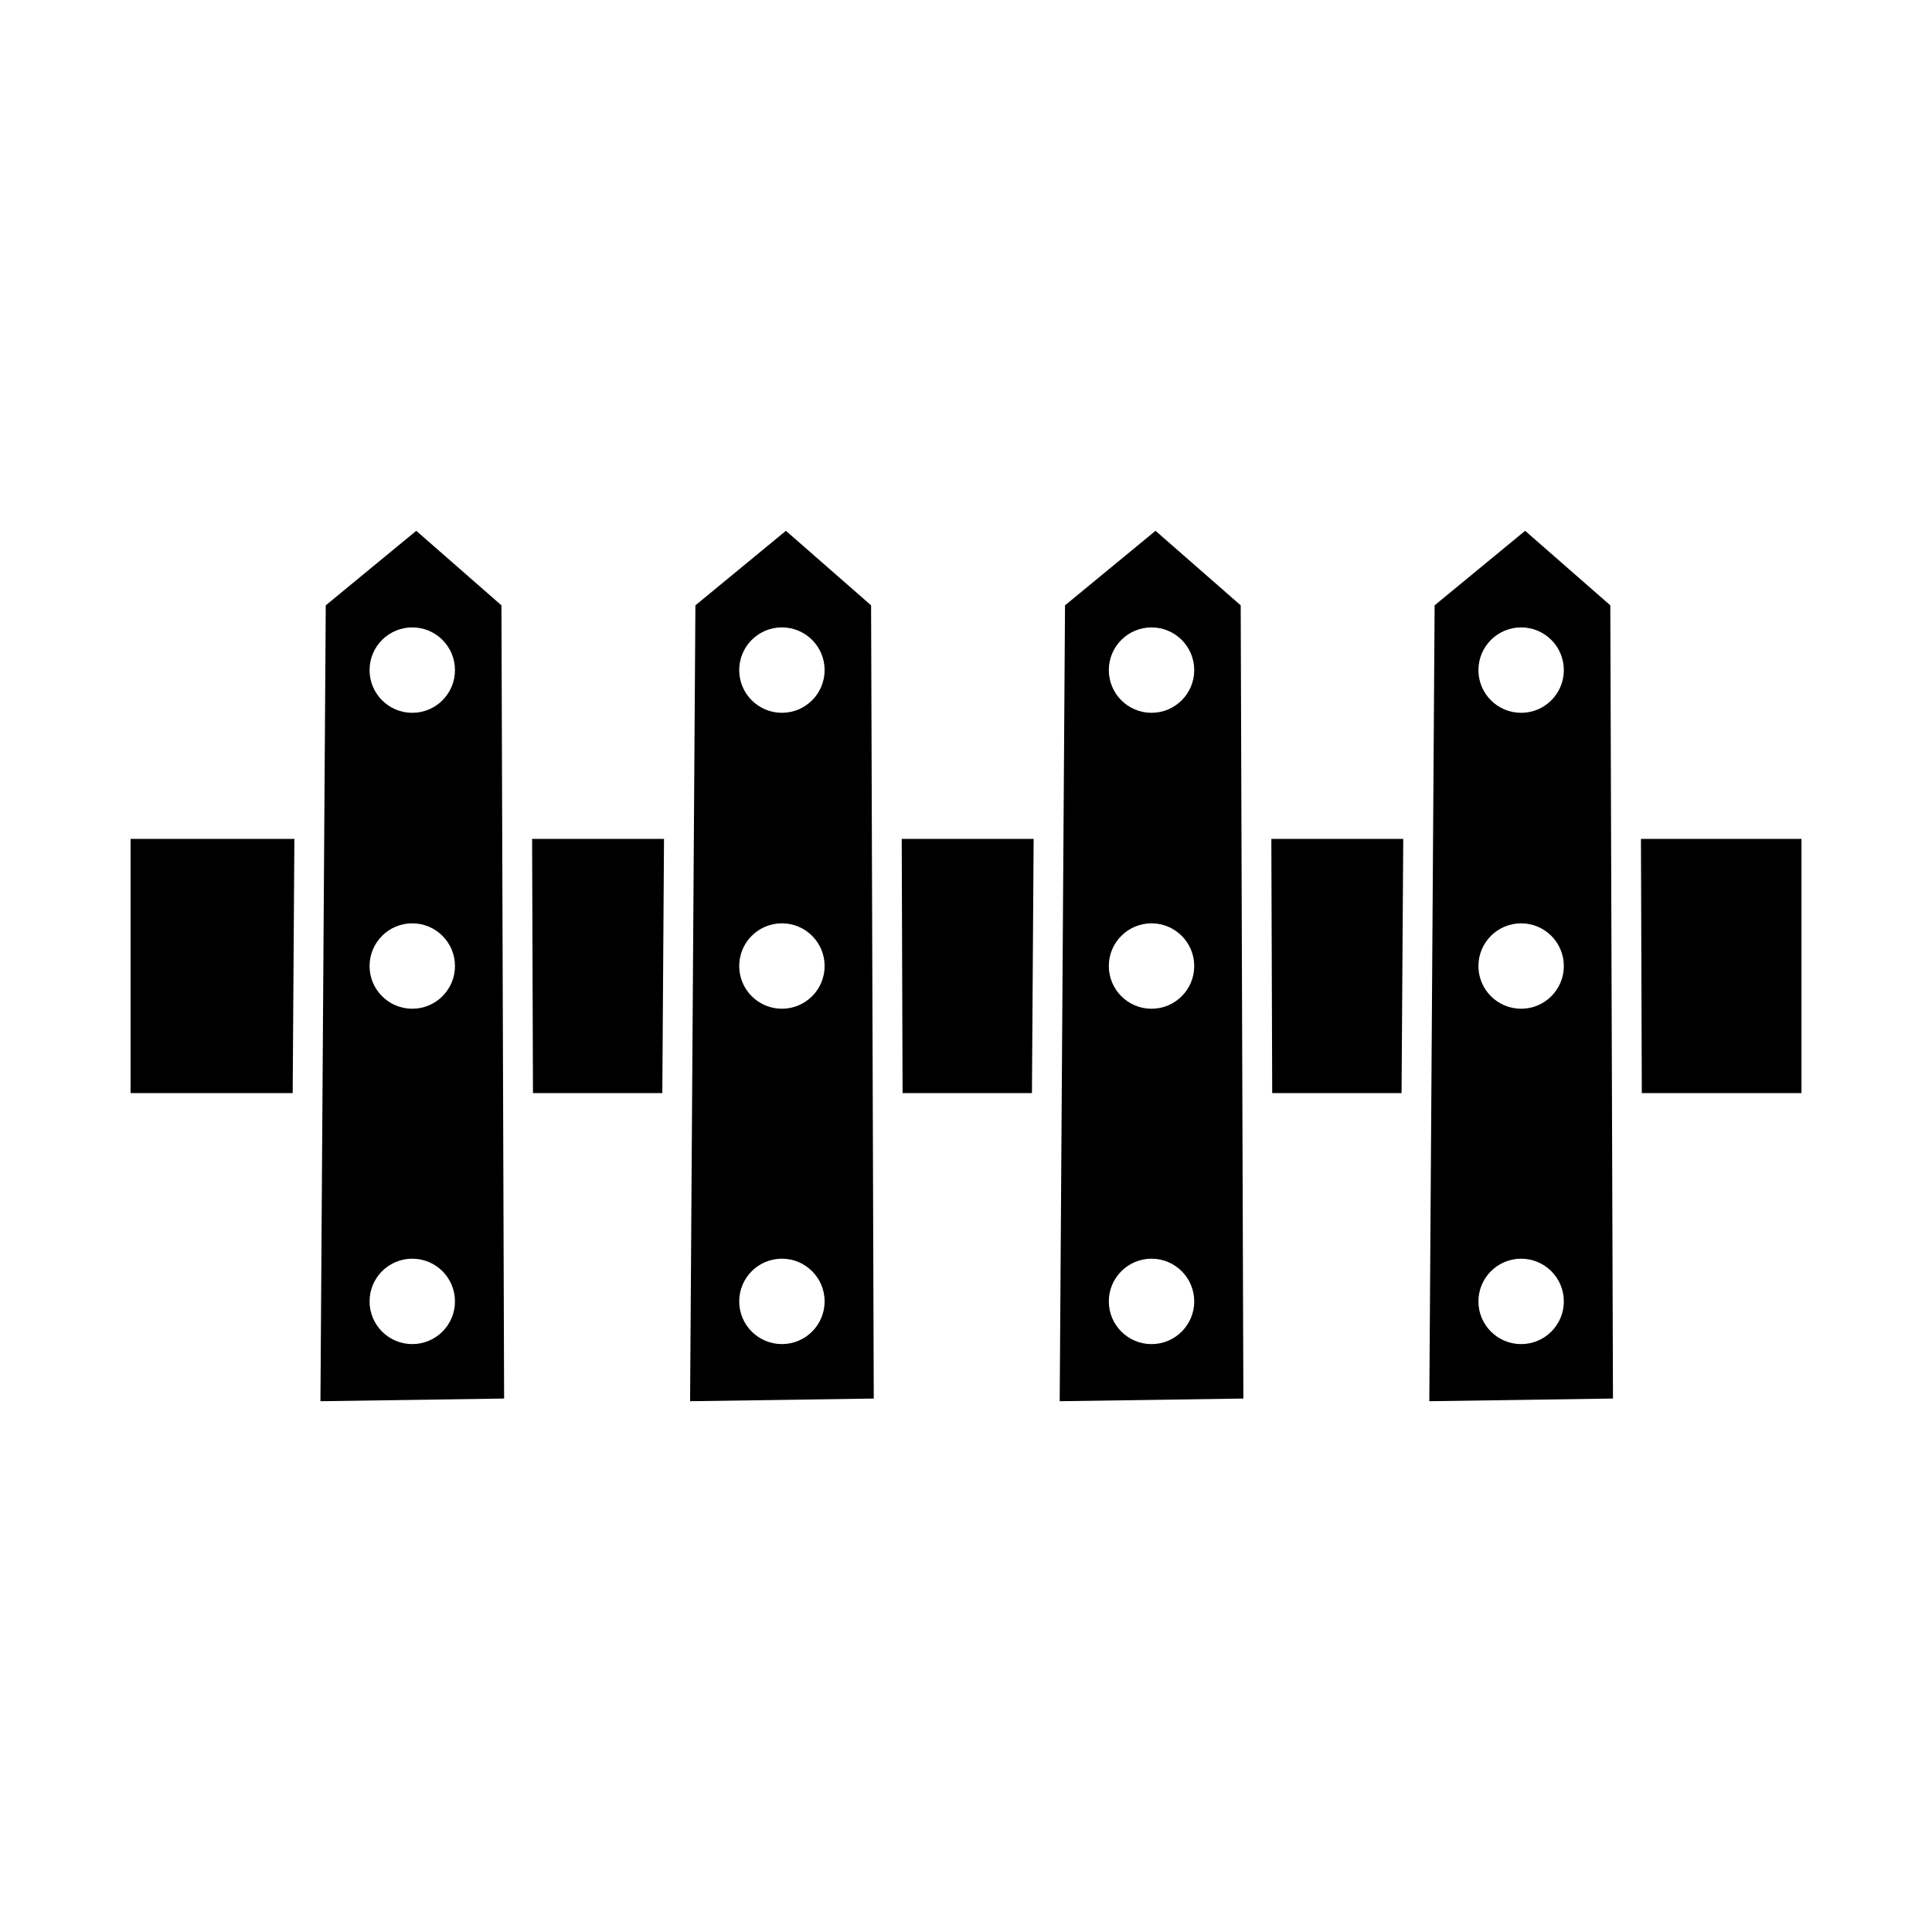
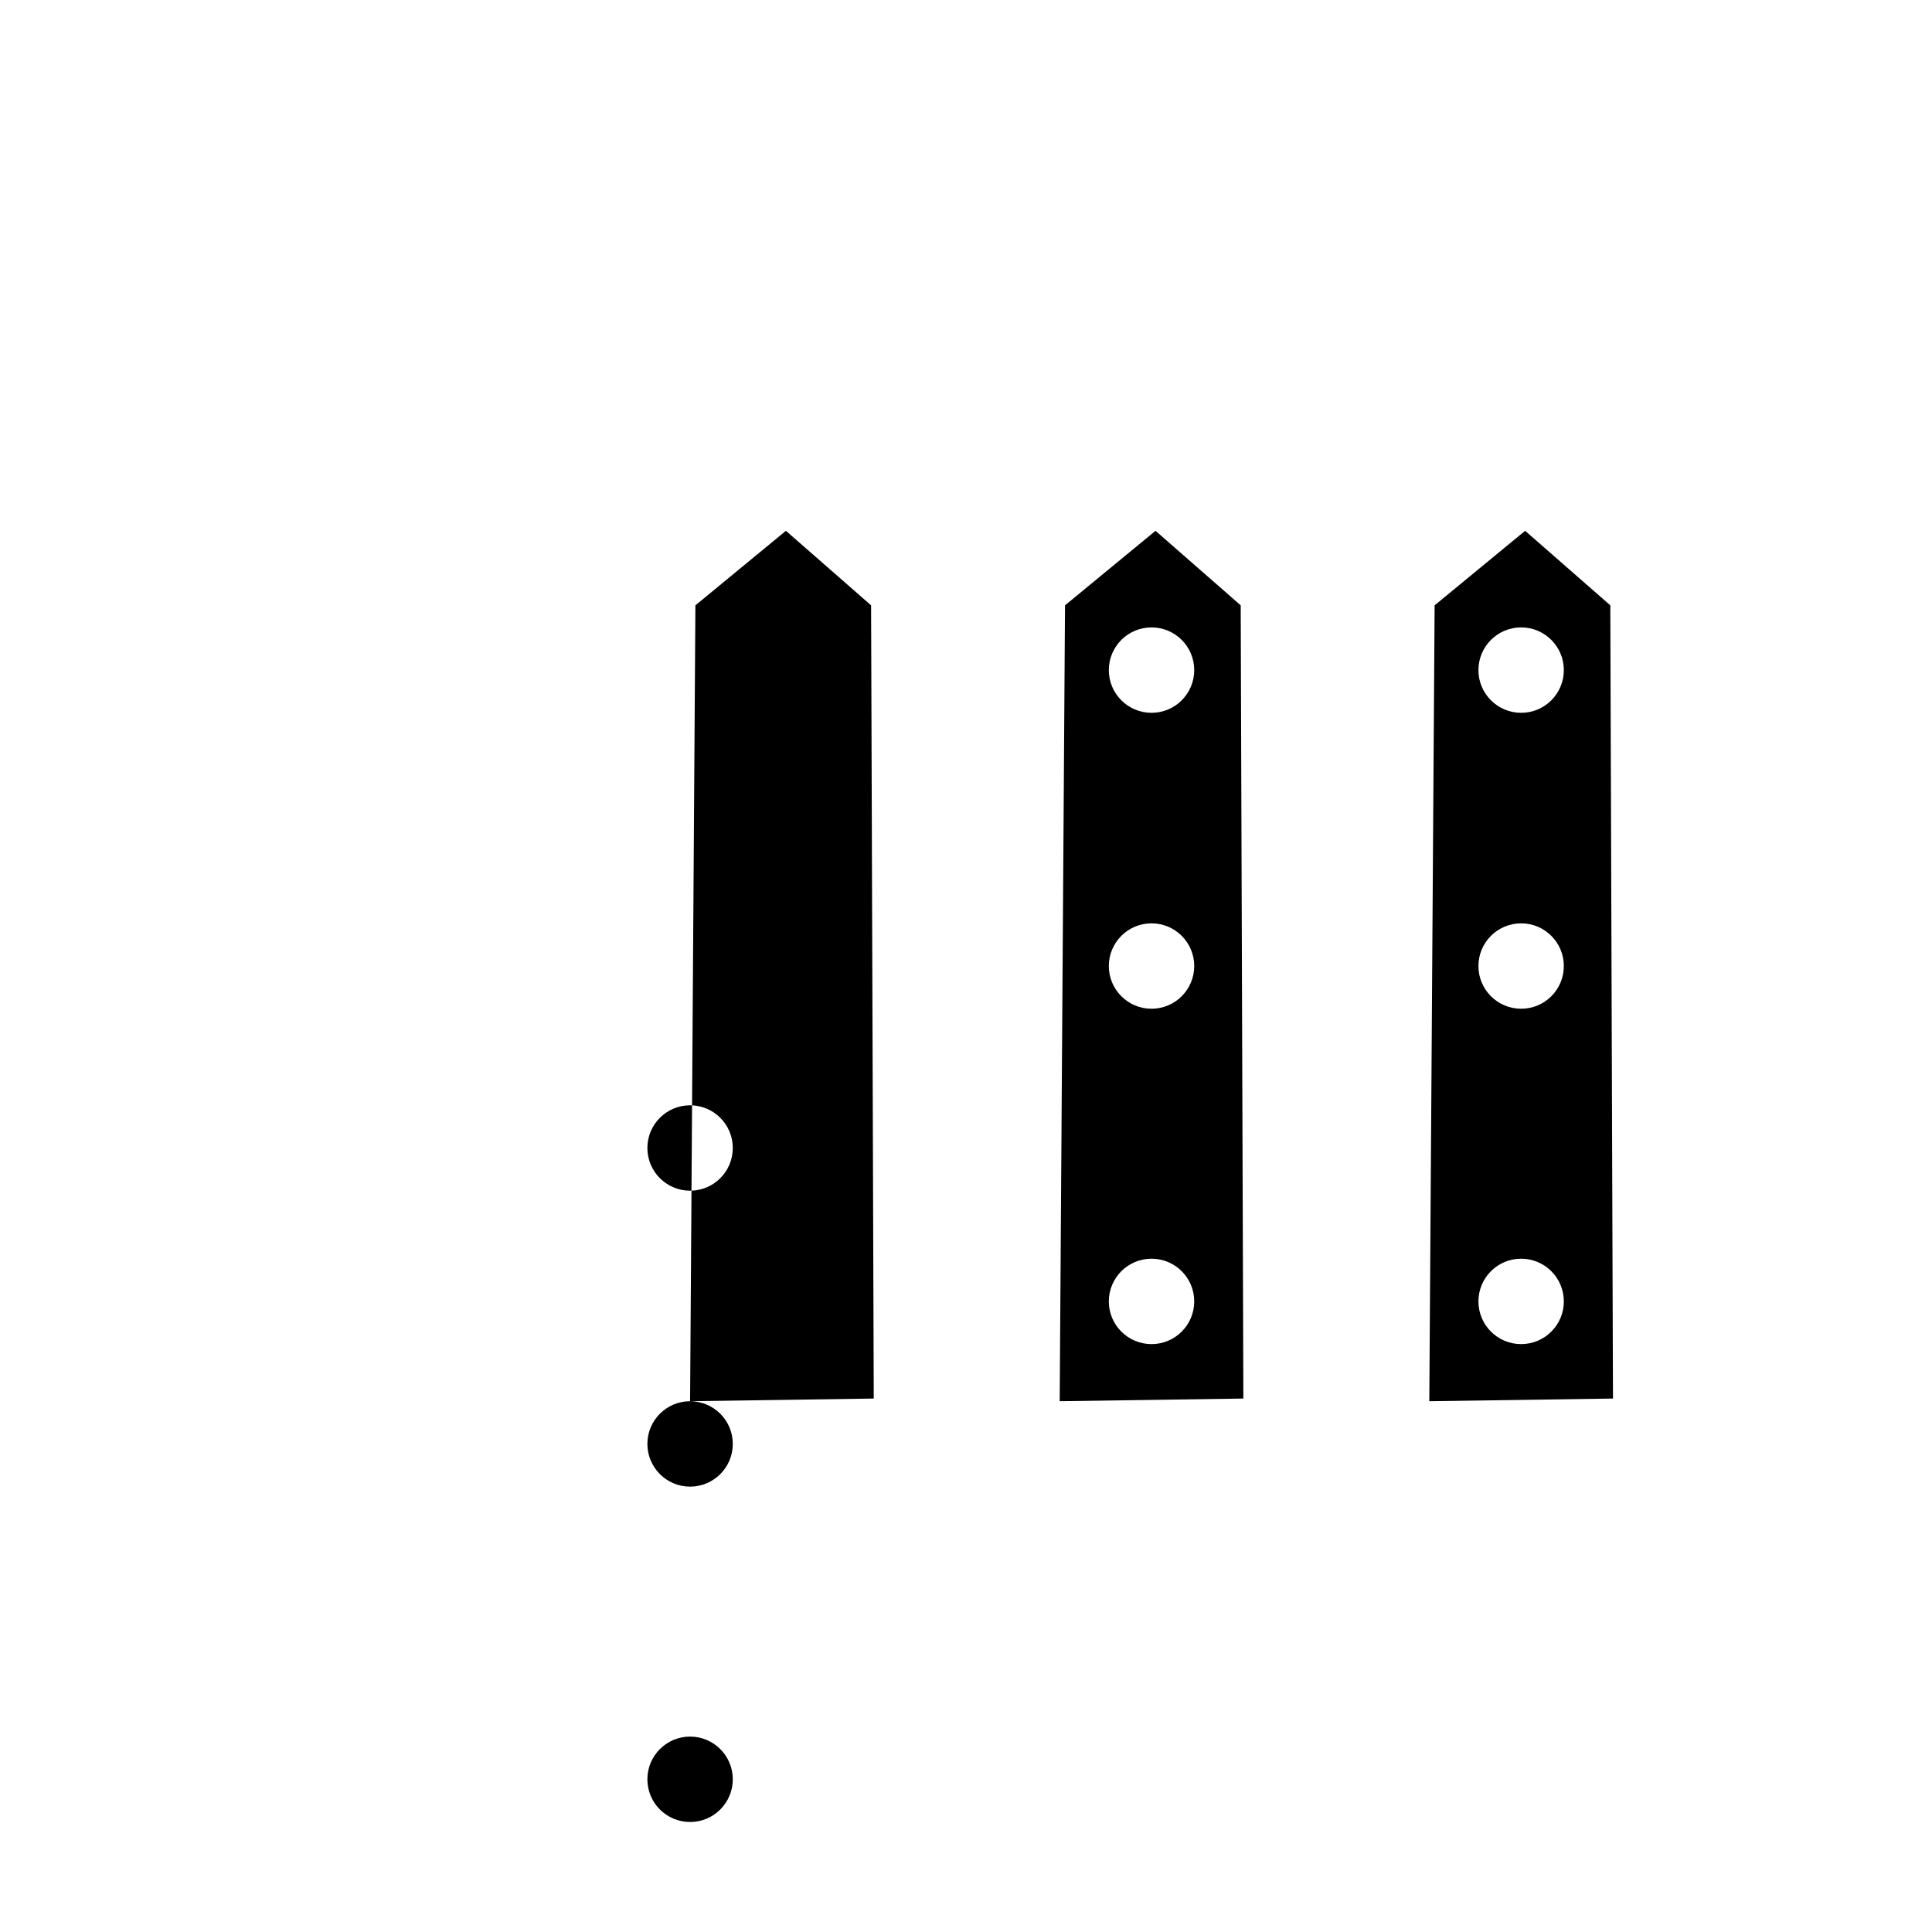
<svg xmlns="http://www.w3.org/2000/svg" fill="#000000" width="800px" height="800px" version="1.1" viewBox="144 144 512 512">
  <g fill-rule="evenodd">
-     <path d="m228.92 515.34c0.469-70.305 0.941-140.61 1.41-210.92 7.996-6.582 15.988-13.168 23.984-19.75 7.523 6.586 15.047 13.168 22.574 19.75 0.234 70.07 0.469 140.14 0.707 210.21-16.227 0.234-32.449 0.469-48.672 0.707zm24.336-205.07c6.25 0 11.316 5.066 11.316 11.316s-5.066 11.316-11.316 11.316-11.316-5.066-11.316-11.316 5.066-11.316 11.316-11.316zm0 78.422c6.25 0 11.316 5.066 11.316 11.316s-5.066 11.316-11.316 11.316-11.316-5.066-11.316-11.316 5.066-11.316 11.316-11.316zm0 88.875c6.25 0 11.316 5.066 11.316 11.316s-5.066 11.316-11.316 11.316-11.316-5.066-11.316-11.316 5.066-11.316 11.316-11.316z" />
-     <path d="m326.88 515.34c0.469-70.305 0.941-140.61 1.41-210.92 7.996-6.582 15.988-13.168 23.984-19.75 7.523 6.586 15.051 13.168 22.574 19.75 0.234 70.07 0.469 140.14 0.707 210.21-16.227 0.234-32.449 0.469-48.672 0.707zm24.336-126.65c6.25 0 11.316 5.066 11.316 11.316s-5.066 11.316-11.316 11.316-11.316-5.066-11.316-11.316 5.066-11.316 11.316-11.316zm0 88.875c6.25 0 11.316 5.066 11.316 11.316s-5.066 11.316-11.316 11.316-11.316-5.066-11.316-11.316 5.066-11.316 11.316-11.316zm0-167.3c6.25 0 11.316 5.066 11.316 11.316s-5.066 11.316-11.316 11.316-11.316-5.066-11.316-11.316 5.066-11.316 11.316-11.316z" />
+     <path d="m326.88 515.34c0.469-70.305 0.941-140.61 1.41-210.92 7.996-6.582 15.988-13.168 23.984-19.75 7.523 6.586 15.051 13.168 22.574 19.75 0.234 70.07 0.469 140.14 0.707 210.21-16.227 0.234-32.449 0.469-48.672 0.707zc6.25 0 11.316 5.066 11.316 11.316s-5.066 11.316-11.316 11.316-11.316-5.066-11.316-11.316 5.066-11.316 11.316-11.316zm0 88.875c6.25 0 11.316 5.066 11.316 11.316s-5.066 11.316-11.316 11.316-11.316-5.066-11.316-11.316 5.066-11.316 11.316-11.316zm0-167.3c6.25 0 11.316 5.066 11.316 11.316s-5.066 11.316-11.316 11.316-11.316-5.066-11.316-11.316 5.066-11.316 11.316-11.316z" />
    <path d="m424.83 515.34c0.469-70.305 0.941-140.61 1.41-210.92 7.996-6.582 15.988-13.168 23.984-19.75 7.523 6.586 15.051 13.168 22.574 19.75 0.234 70.07 0.469 140.14 0.707 210.21-16.223 0.234-32.449 0.469-48.672 0.707zm24.336-205.07c6.25 0 11.316 5.066 11.316 11.316s-5.066 11.316-11.316 11.316-11.316-5.066-11.316-11.316 5.066-11.316 11.316-11.316zm0 167.3c6.25 0 11.316 5.066 11.316 11.316s-5.066 11.316-11.316 11.316-11.316-5.066-11.316-11.316 5.066-11.316 11.316-11.316zm0-88.875c6.25 0 11.316 5.066 11.316 11.316s-5.066 11.316-11.316 11.316-11.316-5.066-11.316-11.316 5.066-11.316 11.316-11.316z" />
    <path d="m522.78 515.34 1.41-210.92 23.984-19.75 22.574 19.75 0.707 210.21-48.672 0.707zm24.336-205.07c6.25 0 11.316 5.066 11.316 11.316s-5.066 11.316-11.316 11.316-11.316-5.066-11.316-11.316 5.066-11.316 11.316-11.316zm0 167.3c6.25 0 11.316 5.066 11.316 11.316s-5.066 11.316-11.316 11.316-11.316-5.066-11.316-11.316 5.066-11.316 11.316-11.316zm0-88.875c6.25 0 11.316 5.066 11.316 11.316s-5.066 11.316-11.316 11.316-11.316-5.066-11.316-11.316 5.066-11.316 11.316-11.316z" />
-     <path d="m178.6 433.68v-67.367h43.414l-0.449 67.367zm106.41-67.367h34.961l-0.449 67.367h-34.281l-0.227-67.367zm97.953 0h34.961l-0.449 67.367h-34.281l-0.227-67.367zm97.953 0h34.961l-0.449 67.367h-34.281l-0.227-67.367zm97.953 0h42.539v67.367h-42.312z" />
  </g>
</svg>